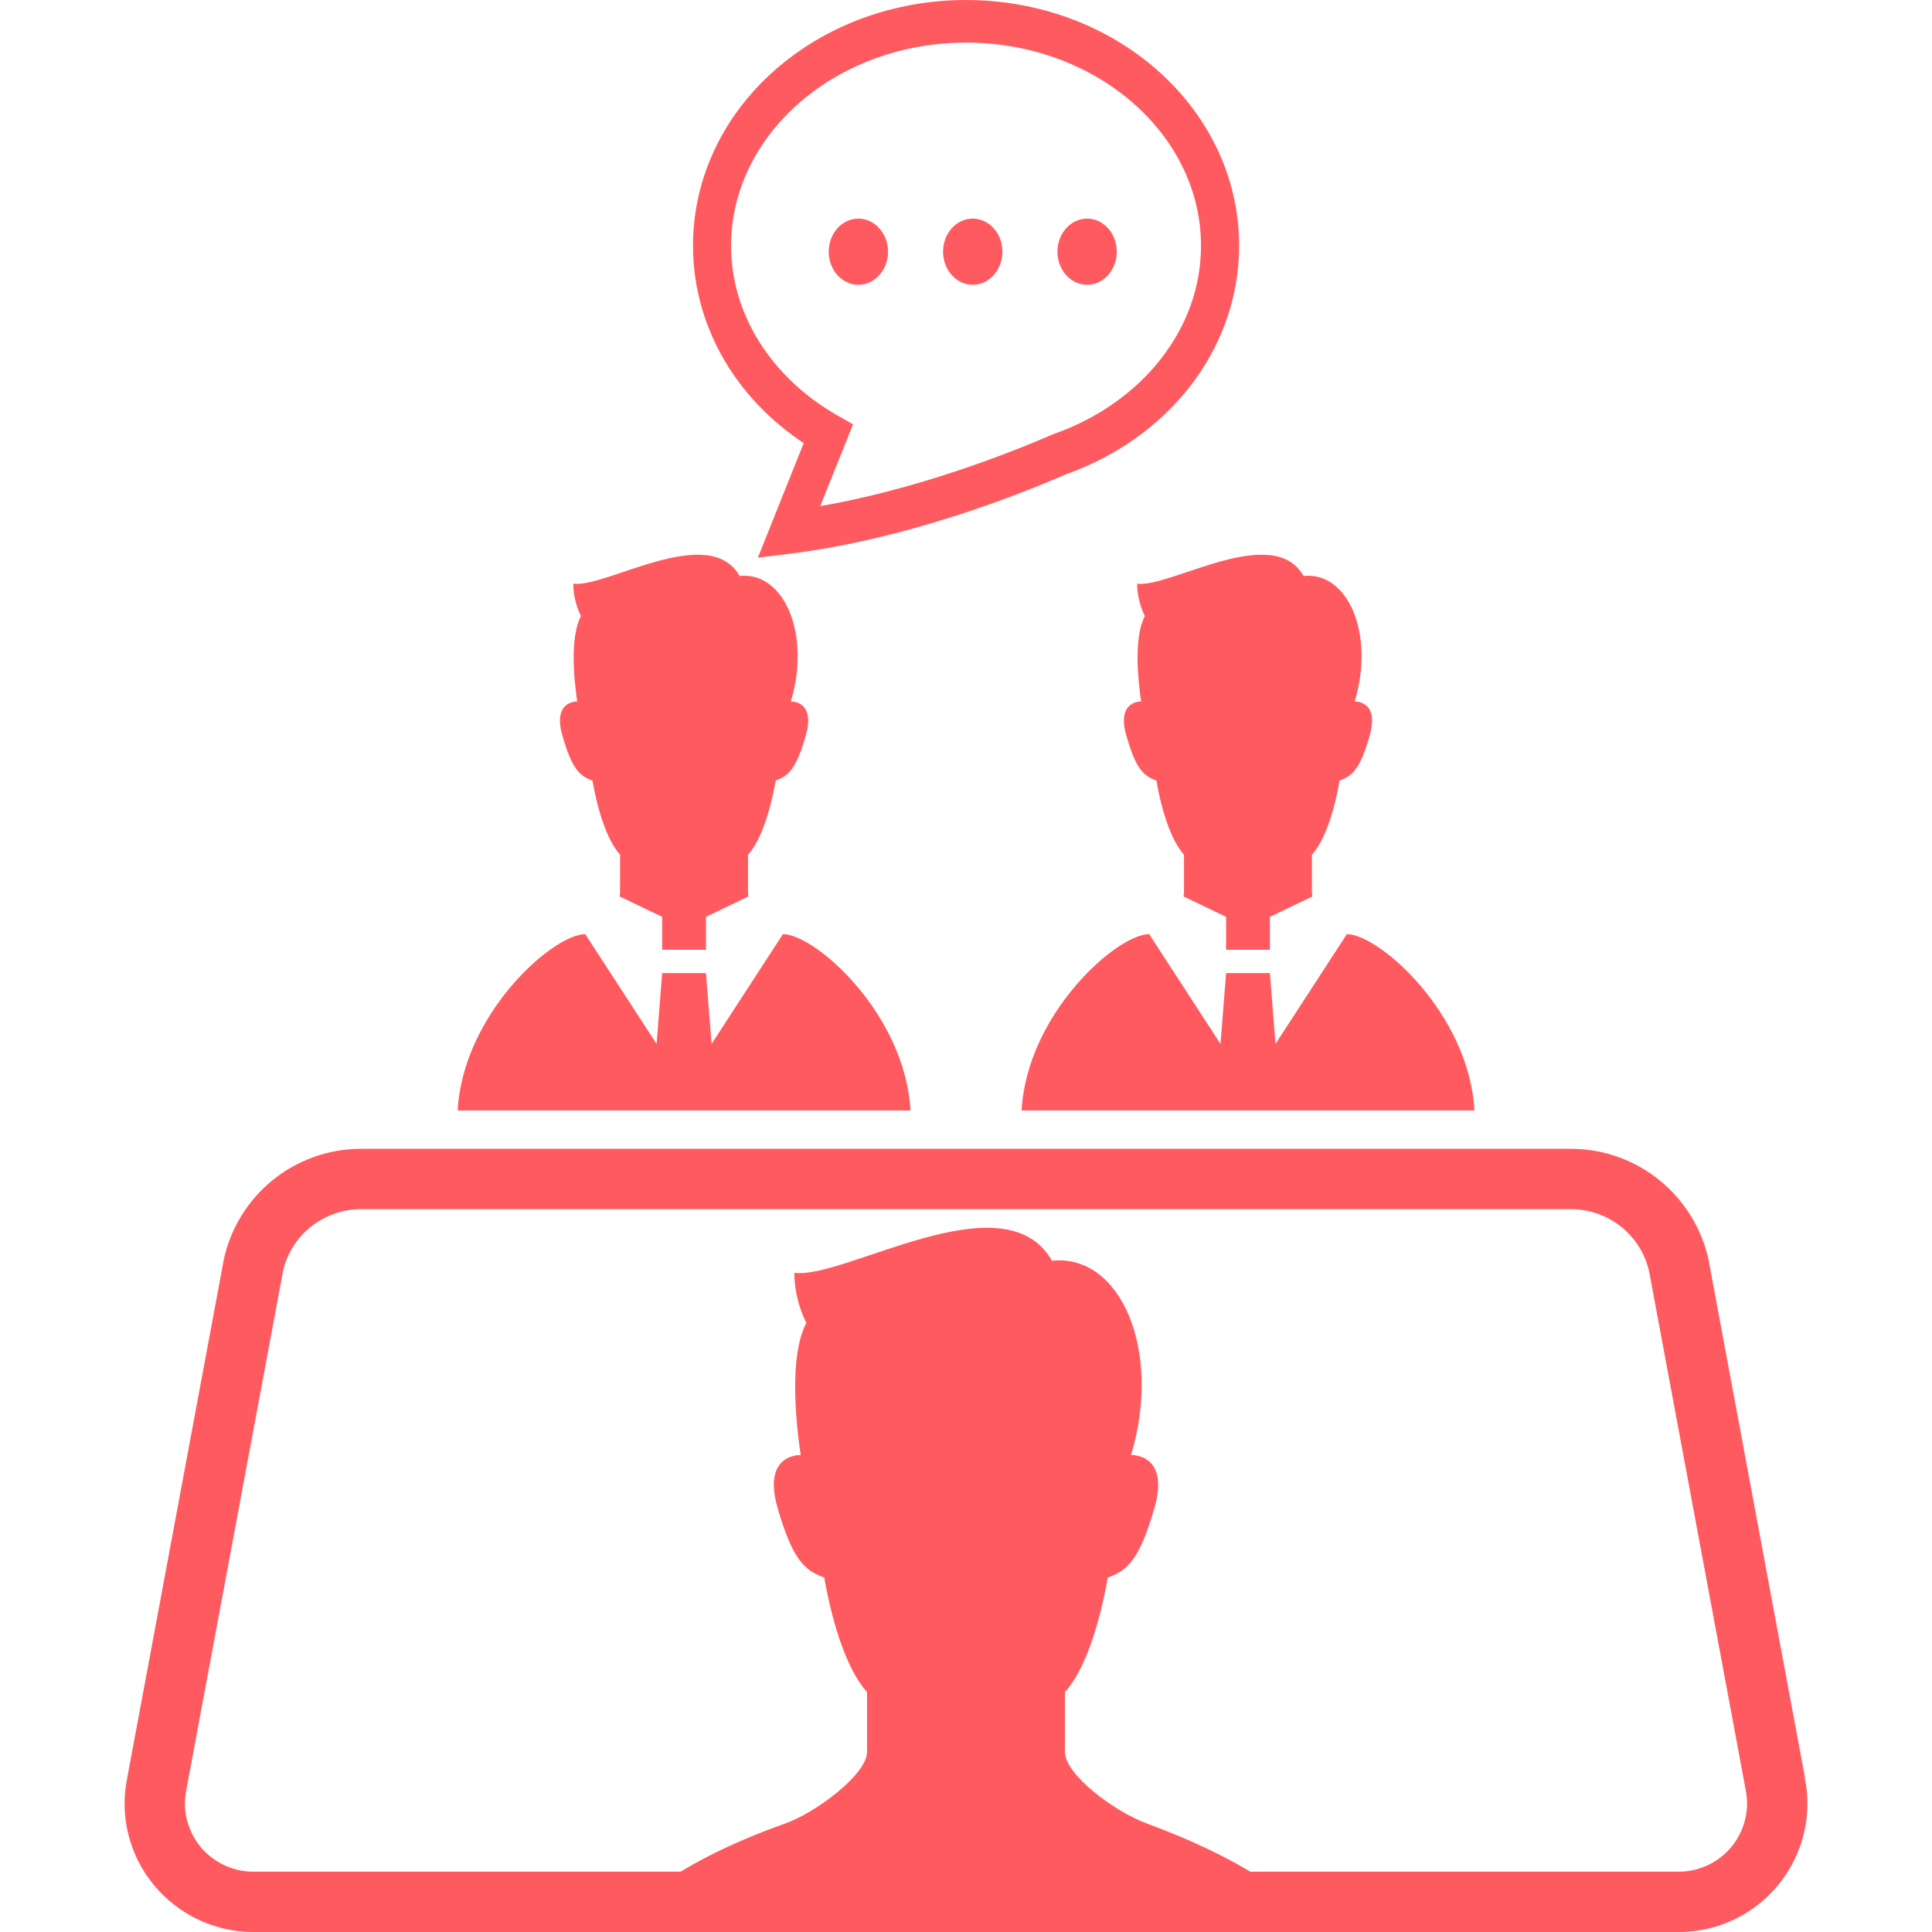
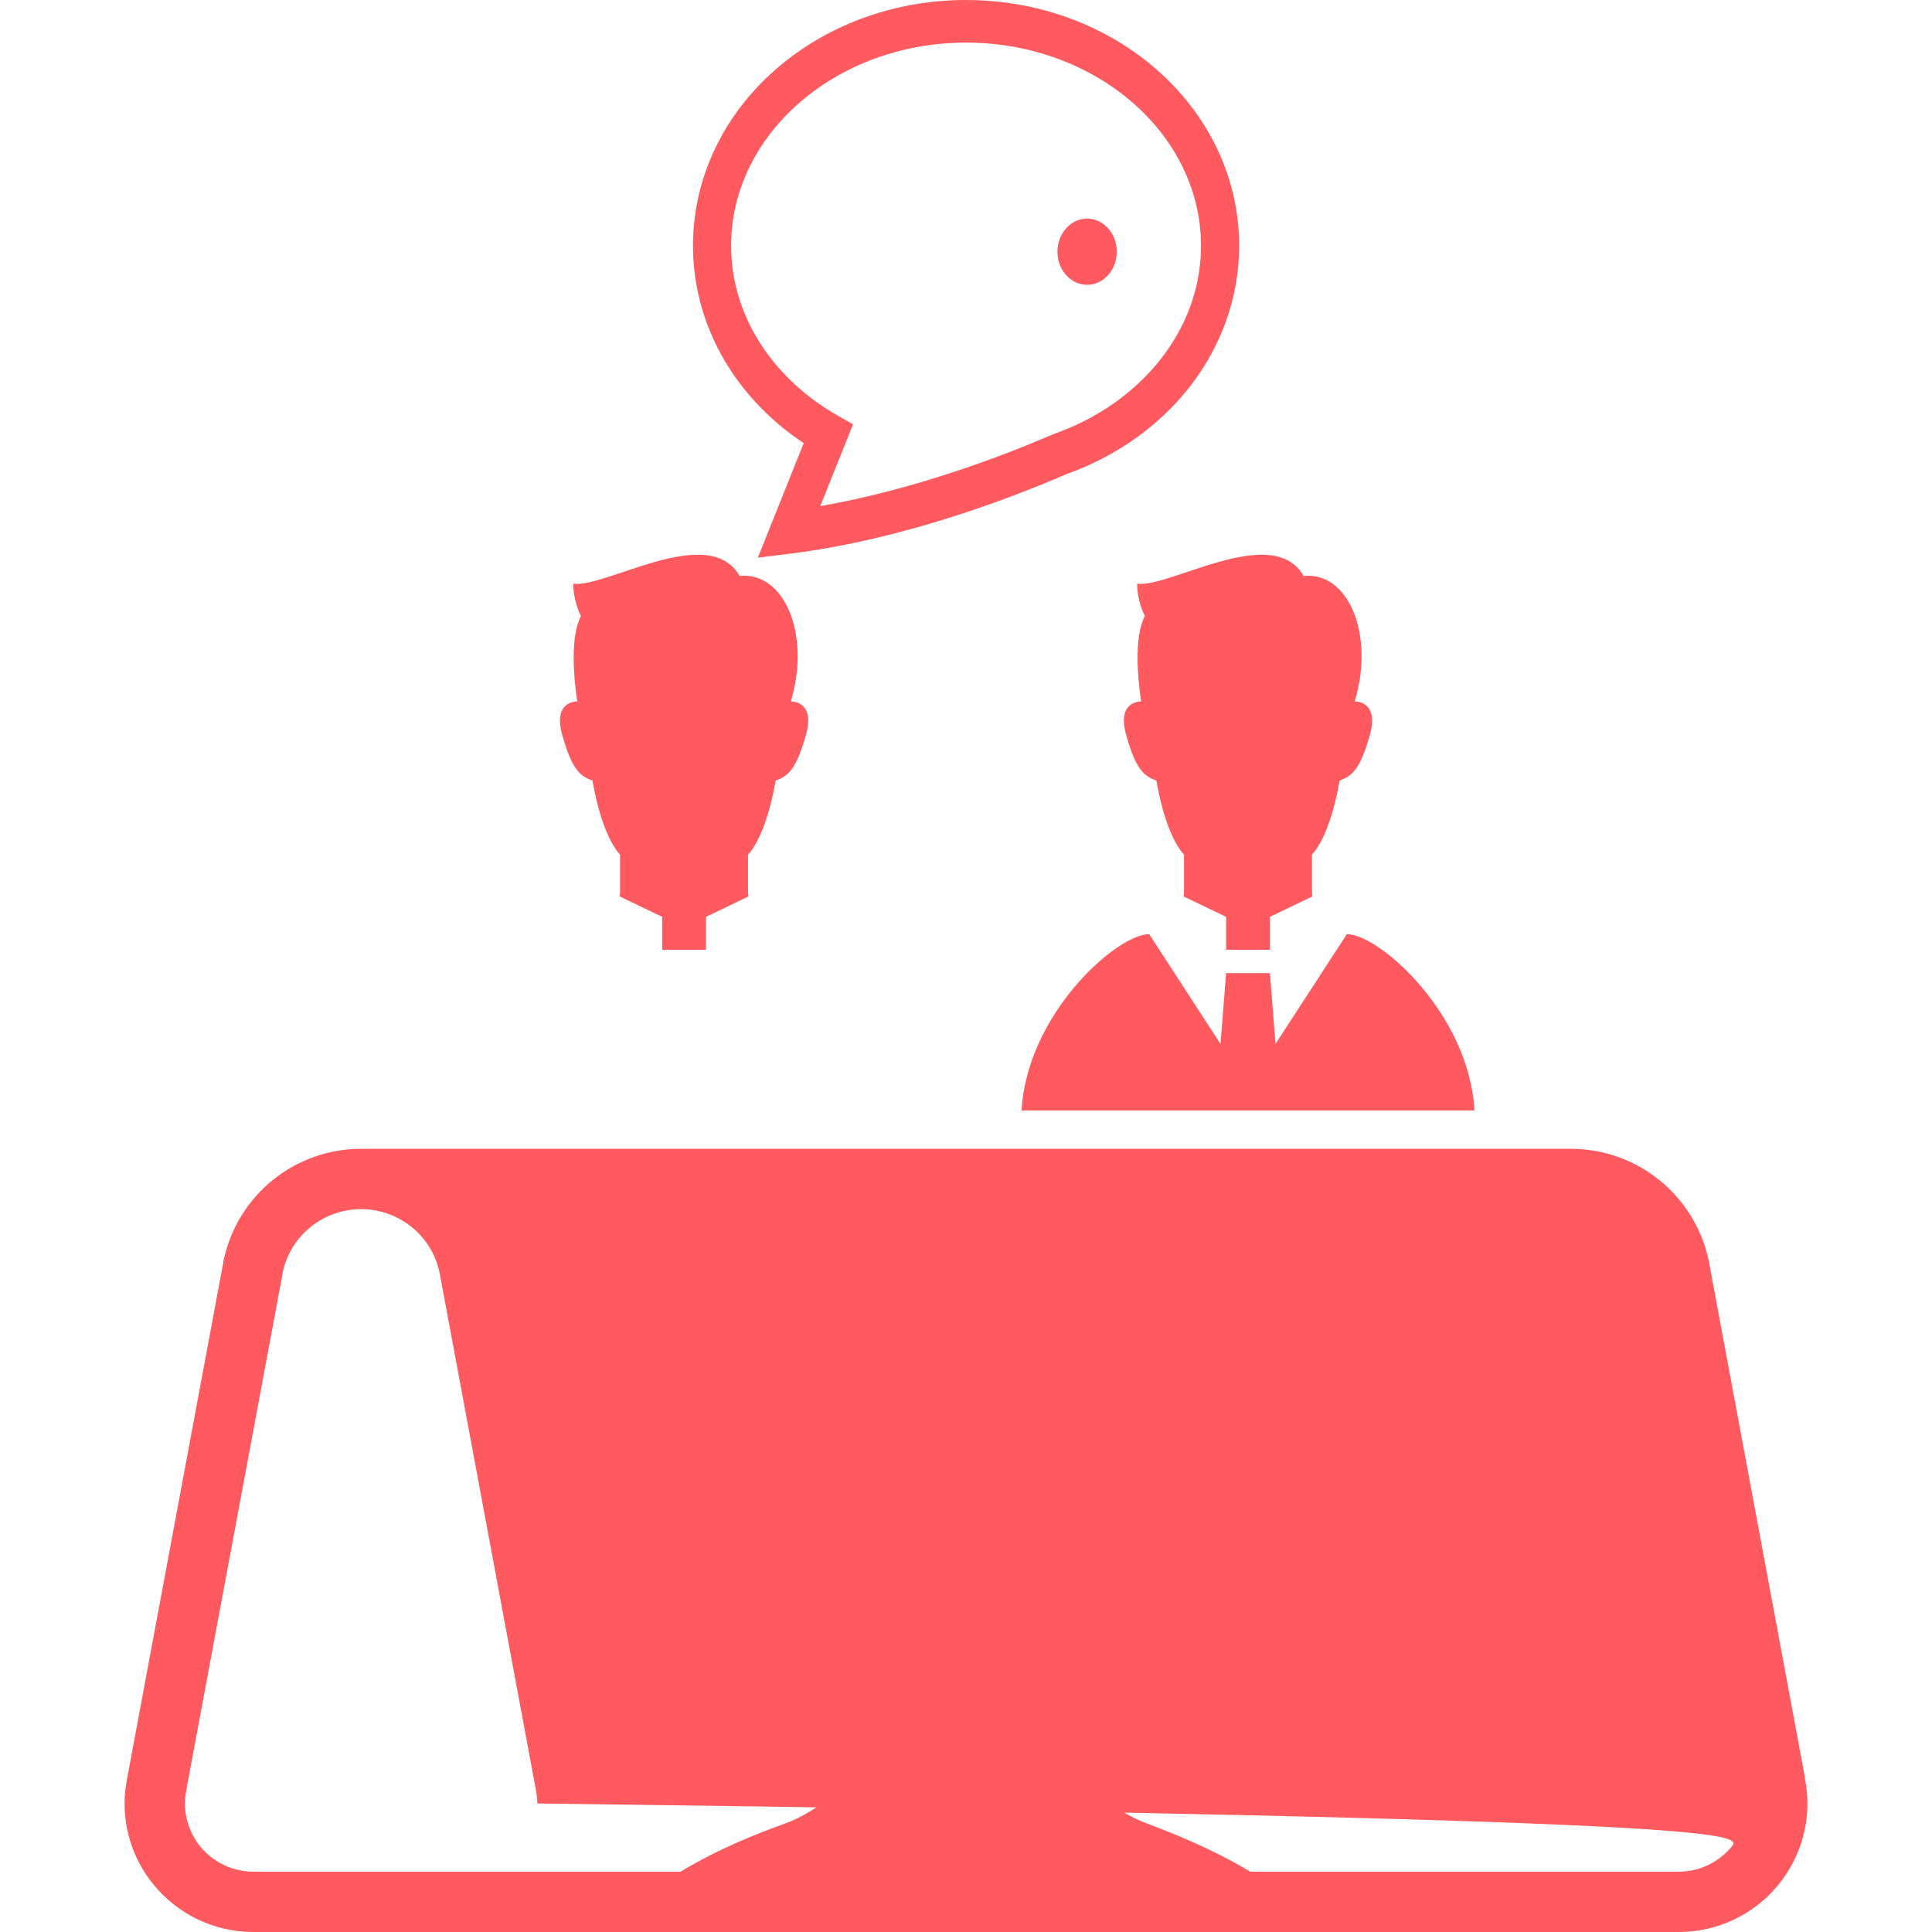
<svg xmlns="http://www.w3.org/2000/svg" version="1.1" id="_x32_" x="0px" y="0px" viewBox="0 0 512 512" style="width: 256px; height: 256px; opacity: 1;" xml:space="preserve">
  <style type="text/css">
	.st0{fill:#4B4B4B;}
</style>
  <g>
-     <path class="st0" d="M478.267,471.142h0.078l-25.5-136.956v-0.078c-3.685-17.27-18.871-29.661-36.54-29.661H95.695   c-17.668,0-32.854,12.391-36.454,29.661v0.078L33.733,471.064v0.078c-0.476,2.241-0.718,4.474-0.718,6.793   c0,7.761,2.639,15.35,7.676,21.51C47.17,507.363,56.844,512,67.079,512h94.256h189.252h94.341c10.228,0,19.988-4.637,26.382-12.555   c5.036-6.16,7.675-13.749,7.675-21.51C478.985,475.702,478.743,473.384,478.267,471.142z M458.919,489.374   c-3.443,4.154-8.557,6.636-13.991,6.636H331.317c-10.08-6.082-20.628-10.235-27.264-12.718c-8.878-3.272-21.83-13.031-21.83-19.028   v-15.826c5.122-5.677,9.034-17.271,11.352-30.381c5.442-1.92,8.48-5.043,12.399-18.551c4.076-14.39-6.238-13.913-6.238-13.913   c8.316-27.5-2.638-53.405-20.948-51.485c-12.633-22.15-55.006,5.036-68.278,3.194c0,7.597,3.201,13.273,3.201,13.273   c-4.638,8.714-2.803,26.226-1.523,35.018c-0.796,0-10.071,0.078-6.152,13.913c3.912,13.508,6.956,16.631,12.391,18.551   c2.319,13.11,6.238,24.704,11.352,30.381v15.826c0,5.996-13.75,16.232-21.83,19.028c-6.715,2.405-17.427,6.558-27.577,12.718   H67.079c-5.441,0-10.556-2.482-13.991-6.636c-2.638-3.28-4.083-7.355-4.083-11.438c0-1.194,0.164-2.475,0.398-3.678v-0.077   l25.508-136.8v-0.156c2.077-9.838,10.79-16.786,20.784-16.786h320.609c9.994,0,18.708,6.948,20.784,16.786l25.508,136.956v0.077   c0.241,1.203,0.398,2.484,0.398,3.678C462.995,482.018,461.558,486.094,458.919,489.374z" style="fill: rgb(255, 90, 95);" />
+     <path class="st0" d="M478.267,471.142h0.078l-25.5-136.956v-0.078c-3.685-17.27-18.871-29.661-36.54-29.661H95.695   c-17.668,0-32.854,12.391-36.454,29.661v0.078L33.733,471.064v0.078c-0.476,2.241-0.718,4.474-0.718,6.793   c0,7.761,2.639,15.35,7.676,21.51C47.17,507.363,56.844,512,67.079,512h94.256h189.252h94.341c10.228,0,19.988-4.637,26.382-12.555   c5.036-6.16,7.675-13.749,7.675-21.51C478.985,475.702,478.743,473.384,478.267,471.142z M458.919,489.374   c-3.443,4.154-8.557,6.636-13.991,6.636H331.317c-10.08-6.082-20.628-10.235-27.264-12.718c-8.878-3.272-21.83-13.031-21.83-19.028   v-15.826c5.122-5.677,9.034-17.271,11.352-30.381c5.442-1.92,8.48-5.043,12.399-18.551c4.076-14.39-6.238-13.913-6.238-13.913   c8.316-27.5-2.638-53.405-20.948-51.485c-12.633-22.15-55.006,5.036-68.278,3.194c0,7.597,3.201,13.273,3.201,13.273   c-4.638,8.714-2.803,26.226-1.523,35.018c-0.796,0-10.071,0.078-6.152,13.913c3.912,13.508,6.956,16.631,12.391,18.551   c2.319,13.11,6.238,24.704,11.352,30.381v15.826c0,5.996-13.75,16.232-21.83,19.028c-6.715,2.405-17.427,6.558-27.577,12.718   H67.079c-5.441,0-10.556-2.482-13.991-6.636c-2.638-3.28-4.083-7.355-4.083-11.438c0-1.194,0.164-2.475,0.398-3.678v-0.077   l25.508-136.8v-0.156c2.077-9.838,10.79-16.786,20.784-16.786c9.994,0,18.708,6.948,20.784,16.786l25.508,136.956v0.077   c0.241,1.203,0.398,2.484,0.398,3.678C462.995,482.018,461.558,486.094,458.919,489.374z" style="fill: rgb(255, 90, 95);" />
    <path class="st0" d="M301.359,154.679c0,4.903,2.045,8.572,2.045,8.572c-2.998,5.669-1.827,16.943-0.999,22.65   c-0.476-0.007-6.488,0.055-3.927,8.987c2.483,8.729,4.466,10.728,7.972,11.969c1.491,8.488,4.006,15.959,7.324,19.652   c0,4.42,0,7.652,0,10.228l-0.125,0.82l11.282,5.426v8.713h11.61v-8.721l11.266-5.418l-0.125-0.82c0-2.576,0-5.808,0-10.228   c3.319-3.693,5.848-11.164,7.324-19.652c3.491-1.241,5.504-3.24,7.988-11.969c2.654-9.307-3.99-8.987-3.99-8.987   c5.38-17.778-1.702-34.486-13.538-33.261C337.306,138.353,309.939,155.897,301.359,154.679z" style="fill: rgb(255, 90, 95);" />
    <path class="st0" d="M338.016,276.652l-1.475-18.762h-11.61l-1.483,18.762l-18.903-29.091c-8.58,0-32.418,21.158-33.808,46.729   h120.005c-1.398-25.571-25.227-46.729-33.815-46.729L338.016,276.652z" style="fill: rgb(255, 90, 95);" />
    <path class="st0" d="M157.001,206.858c1.491,8.488,4.021,15.959,7.324,19.652c0,4.42,0,7.652,0,10.228l-0.125,0.82l11.282,5.418   v8.721h11.611v-8.721l11.258-5.418l-0.117-0.82c0-2.576,0-5.808,0-10.228c3.326-3.693,5.832-11.164,7.332-19.652   c3.49-1.241,5.496-3.24,7.98-11.969c2.67-9.307-3.974-8.987-3.974-8.987c5.364-17.778-1.718-34.486-13.562-33.261   c-8.151-14.288-35.518,3.256-44.083,2.038c0,4.903,2.038,8.572,2.038,8.572c-2.99,5.669-1.835,16.943-0.991,22.65   c-0.492-0.007-6.504,0.055-3.943,8.987C151.513,203.618,153.512,205.617,157.001,206.858z" style="fill: rgb(255, 90, 95);" />
-     <path class="st0" d="M207.479,247.56l-18.903,29.091l-1.483-18.762h-11.611l-1.475,18.762l-18.911-29.091   c-8.58,0-32.418,21.158-33.807,46.729h119.997C239.881,268.719,216.075,247.56,207.479,247.56z" style="fill: rgb(255, 90, 95);" />
    <path class="st0" d="M212.991,117.436l-12.148,30.349l8.768-1.086c30.302-3.787,59.315-15.132,73.096-21.089   c13.094-4.669,24.384-12.664,32.526-23.032c8.183-10.447,13.156-23.432,13.149-37.462c0.007-9.182-2.116-17.95-5.888-25.812   c-5.66-11.813-14.96-21.612-26.46-28.482C284.525,3.966,270.776,0.015,256.004,0c-19.652,0.015-37.555,7.027-50.719,18.637   c-6.582,5.809-11.986,12.789-15.741,20.667c-3.771,7.862-5.895,16.631-5.895,25.812c0,11.696,3.459,22.705,9.37,32.082   C198.078,105.217,204.918,112.072,212.991,117.436z M198.445,44.621c4.56-9.54,12.328-17.888,22.306-23.837   c9.987-5.957,22.136-9.494,35.252-9.494c17.52,0,33.276,6.293,44.481,16.193c5.598,4.95,10.064,10.774,13.094,17.138   c3.044,6.371,4.7,13.25,4.7,20.496c0,11.032-3.834,21.3-10.658,30.029c-6.809,8.705-16.631,15.74-28.264,19.831l-0.156,0.047   l-0.156,0.07c-11.923,5.177-36.041,14.576-61.674,19.036l8.69-21.675l-4.271-2.444c-8.604-4.919-15.654-11.618-20.503-19.309   c-4.857-7.706-7.527-16.365-7.535-25.586C193.753,57.871,195.4,50.992,198.445,44.621z" style="fill: rgb(255, 90, 95);" />
-     <path class="st0" d="M227.475,75.477c4.333,0,7.862-3.927,7.862-8.776c0-4.833-3.529-8.768-7.862-8.768   c-4.341,0-7.855,3.935-7.855,8.768C219.619,71.55,223.133,75.477,227.475,75.477z" style="fill: rgb(255, 90, 95);" />
-     <path class="st0" d="M257.784,75.477c4.34,0,7.862-3.927,7.862-8.776c0-4.833-3.522-8.768-7.862-8.768   c-4.342,0-7.862,3.935-7.862,8.768C249.922,71.55,253.443,75.477,257.784,75.477z" style="fill: rgb(255, 90, 95);" />
    <path class="st0" d="M288.094,75.477c4.341,0,7.862-3.927,7.862-8.776c0-4.833-3.521-8.768-7.862-8.768   c-4.342,0-7.862,3.935-7.862,8.768C280.231,71.55,283.752,75.477,288.094,75.477z" style="fill: rgb(255, 90, 95);" />
  </g>
</svg>